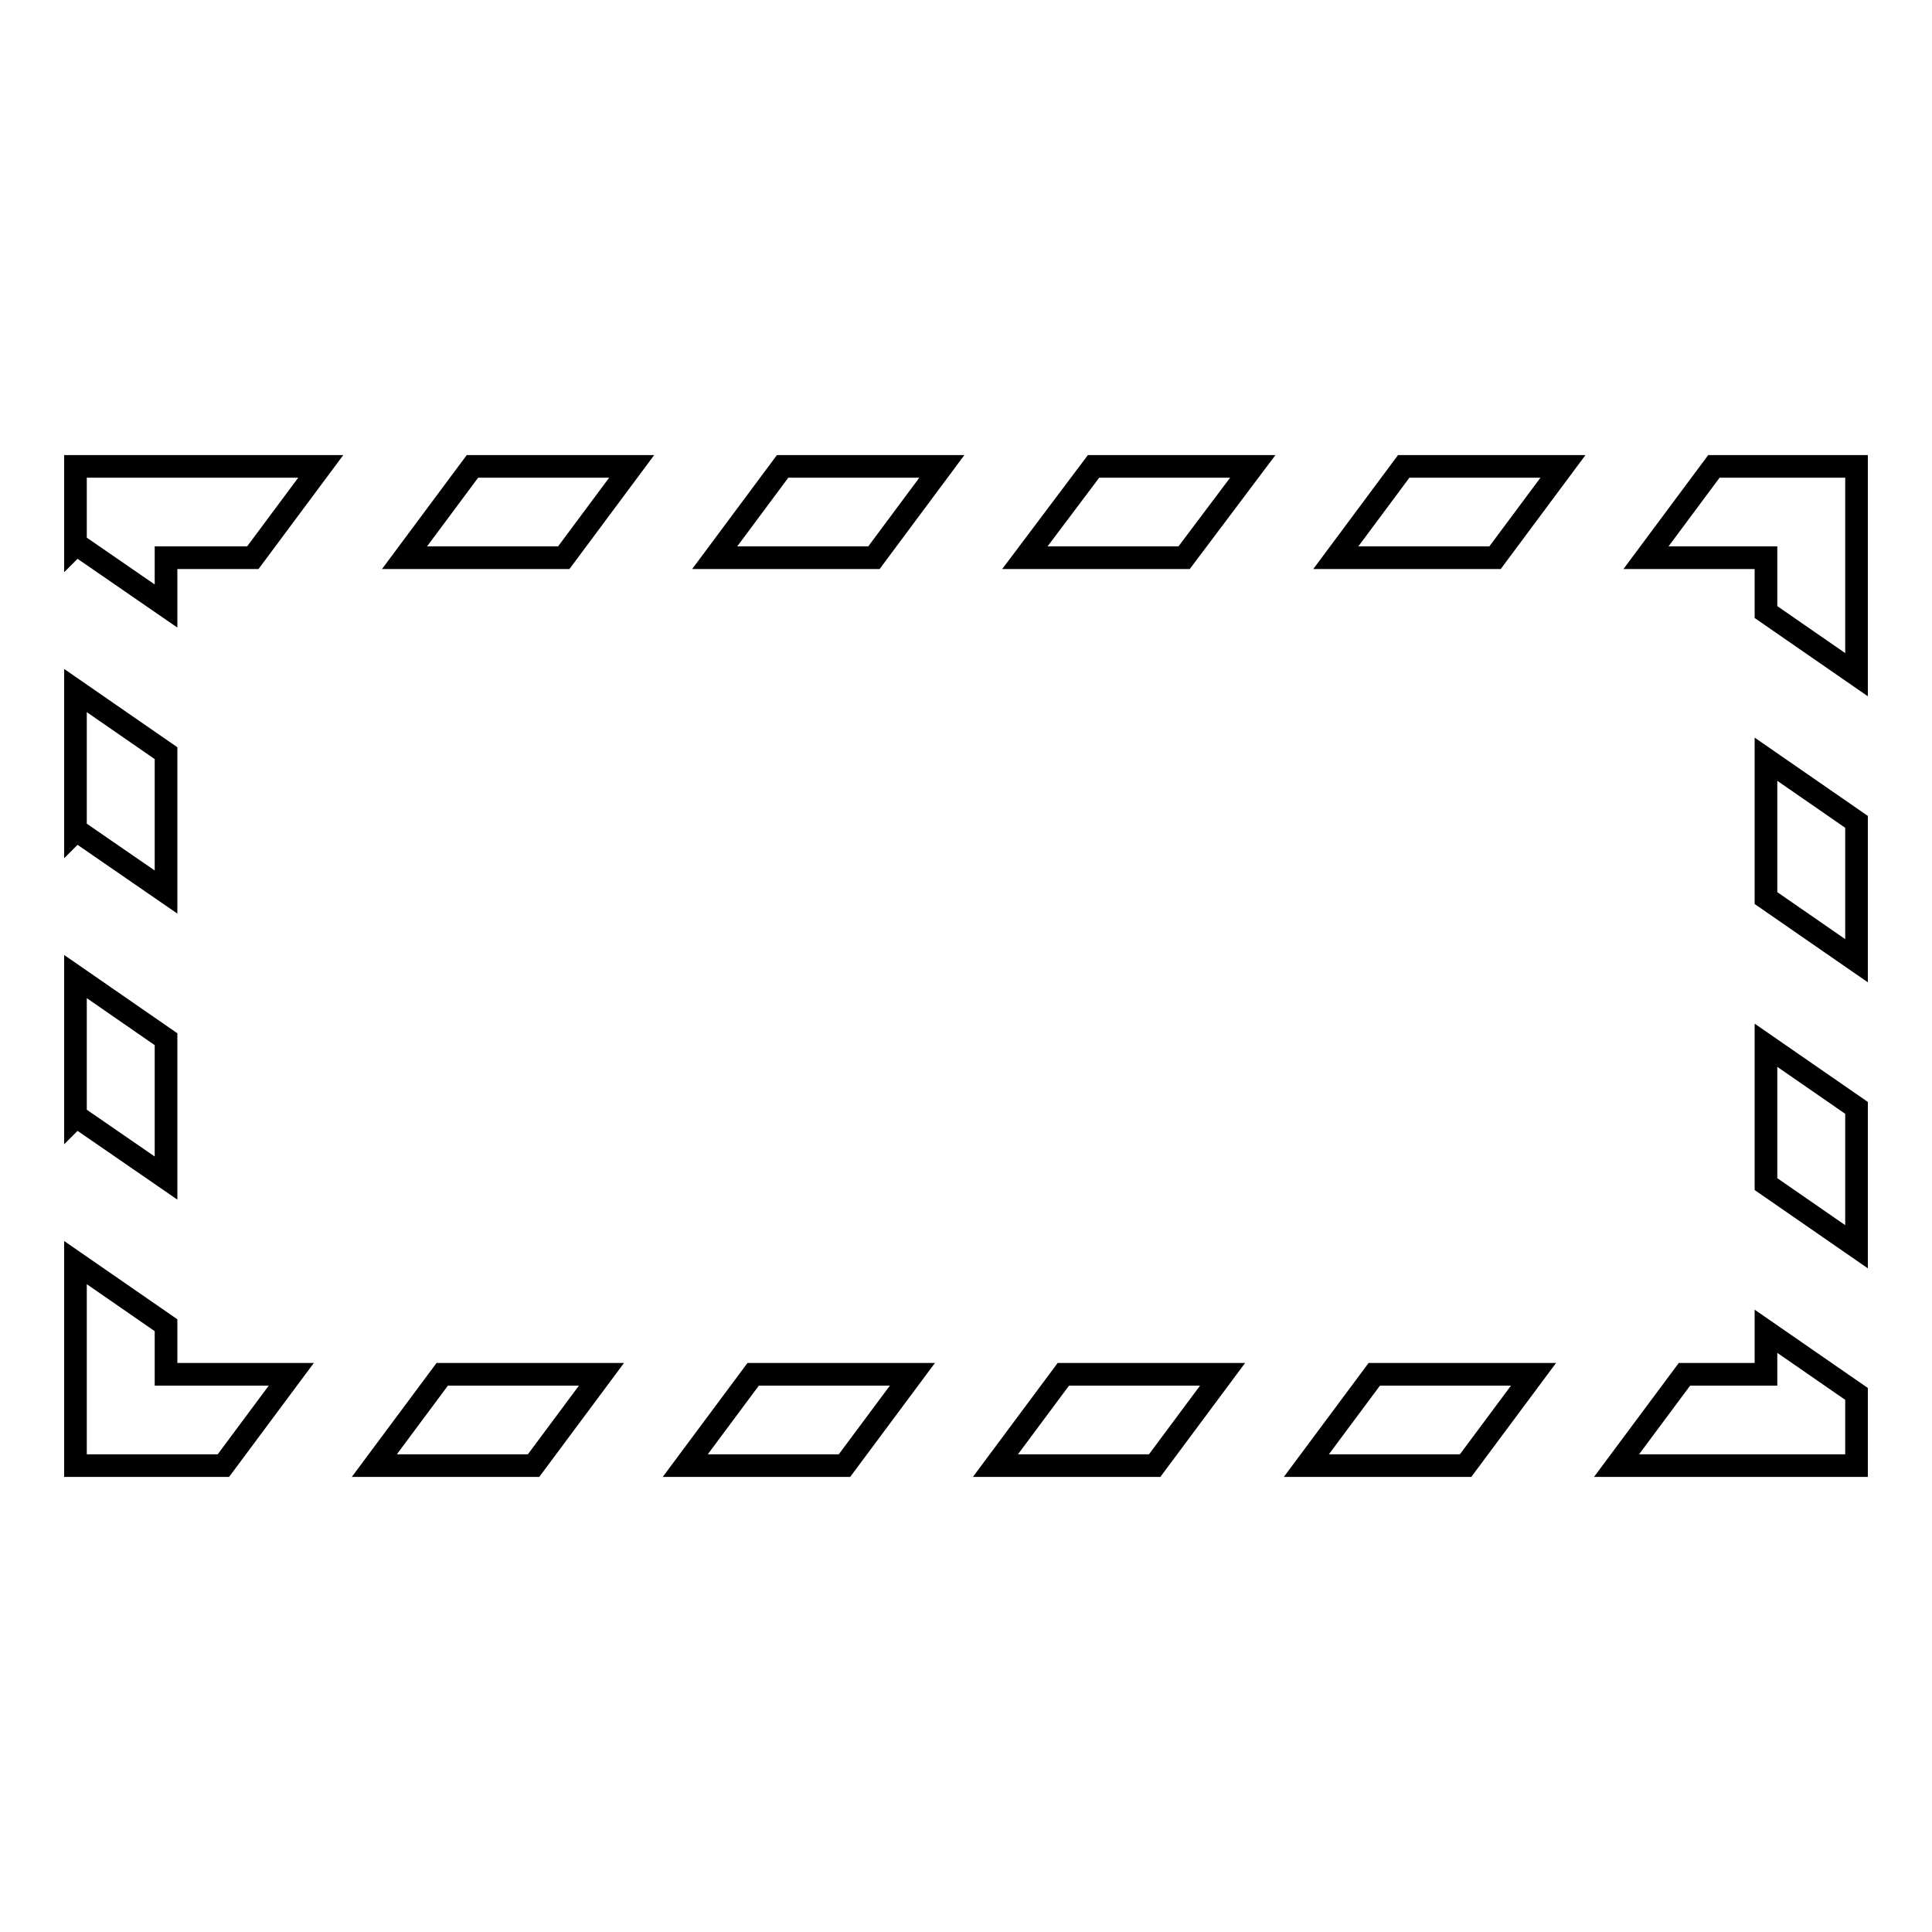
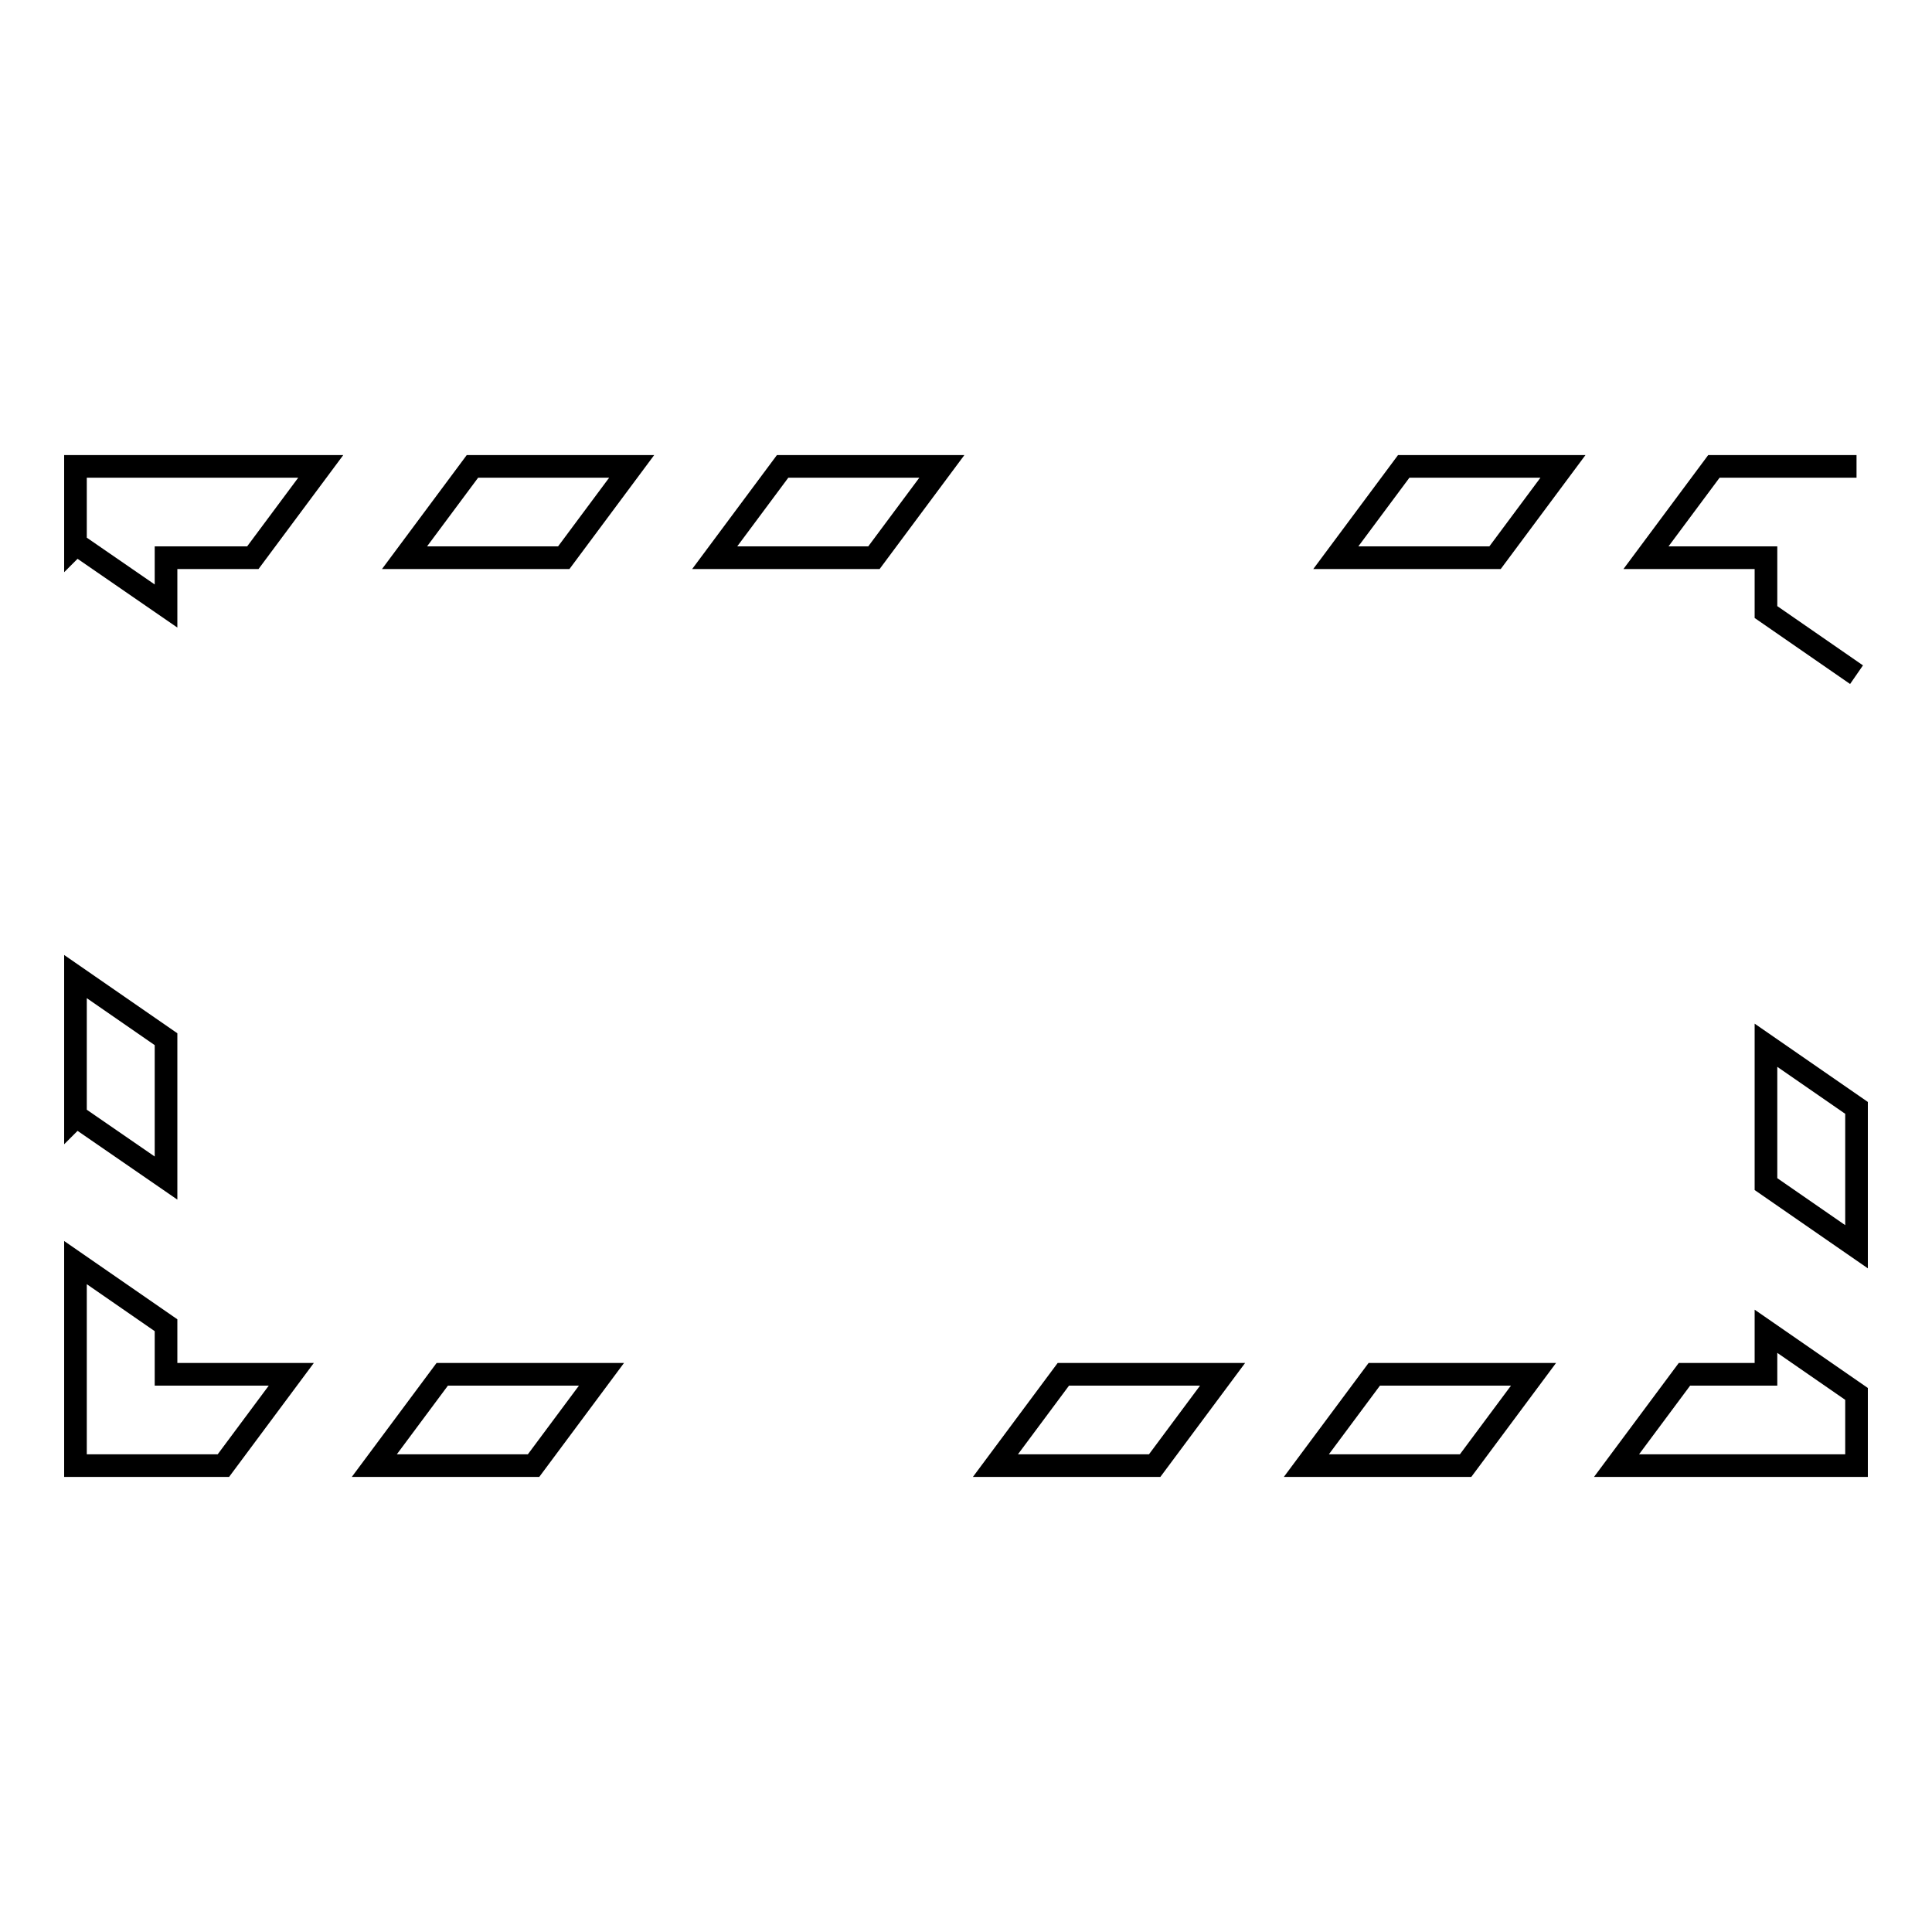
<svg xmlns="http://www.w3.org/2000/svg" version="1.1" x="0px" y="0px" viewBox="0 0 256 256" enable-background="new 0 0 256 256" xml:space="preserve">
  <g>
    <g>
      <g>
        <g>
          <path stroke-width="3" fill-opacity="0" stroke="#000000" d="M49.6 194.2L70.7 194.2 79.7 182.1 58.6 182.1 z" />
          <path stroke-width="3" fill-opacity="0" stroke="#000000" d="M10 194.2L29.6 194.2 38.6 182.1 22 182.1 22 175.6 10 167.3 z" />
-           <path stroke-width="3" fill-opacity="0" stroke="#000000" d="M22 99.8L10 91.5 10 110.1 10.1 110 22 118.2 z" />
-           <path stroke-width="3" fill-opacity="0" stroke="#000000" d="M246 108.9L234 100.6 234 119 246 127.3 z" />
          <path stroke-width="3" fill-opacity="0" stroke="#000000" d="M153 194.2L162 182.1 140.9 182.1 131.9 194.2 z" />
-           <path stroke-width="3" fill-opacity="0" stroke="#000000" d="M90.8 194.2L111.9 194.2 120.9 182.1 99.8 182.1 z" />
          <path stroke-width="3" fill-opacity="0" stroke="#000000" d="M10 61.8L10 72.2 10.1 72.1 22 80.3 22 73.9 33.5 73.9 42.5 61.8 z" />
          <path stroke-width="3" fill-opacity="0" stroke="#000000" d="M194.2 194.2L203.2 182.1 182.1 182.1 173.1 194.2 z" />
-           <path stroke-width="3" fill-opacity="0" stroke="#000000" d="M166 61.8L144.9 61.8 135.8 73.9 156.9 73.9 z" />
          <path stroke-width="3" fill-opacity="0" stroke="#000000" d="M246 184.7L234 176.4 234 182.1 223.2 182.1 214.2 194.2 246 194.2 z" />
          <path stroke-width="3" fill-opacity="0" stroke="#000000" d="M207.1 61.8L186 61.8 177 73.9 198.1 73.9 z" />
          <path stroke-width="3" fill-opacity="0" stroke="#000000" d="M103.7 61.8L94.7 73.9 115.8 73.9 124.8 61.8 z" />
          <path stroke-width="3" fill-opacity="0" stroke="#000000" d="M62.6 61.8L53.6 73.9 74.7 73.9 83.7 61.8 z" />
          <path stroke-width="3" fill-opacity="0" stroke="#000000" d="M10 148L10.1 147.9 22 156.1 22 137.7 10 129.4 z" />
-           <path stroke-width="3" fill-opacity="0" stroke="#000000" d="M246 61.8L227.1 61.8 218.1 73.9 234 73.9 234 81.1 246 89.4 z" />
+           <path stroke-width="3" fill-opacity="0" stroke="#000000" d="M246 61.8L227.1 61.8 218.1 73.9 234 73.9 234 81.1 246 89.4 " />
          <path stroke-width="3" fill-opacity="0" stroke="#000000" d="M246 146.8L234 138.5 234 156.9 246 165.2 z" />
        </g>
      </g>
      <g />
      <g />
      <g />
      <g />
      <g />
      <g />
      <g />
      <g />
      <g />
      <g />
      <g />
      <g />
      <g />
      <g />
      <g />
    </g>
  </g>
</svg>